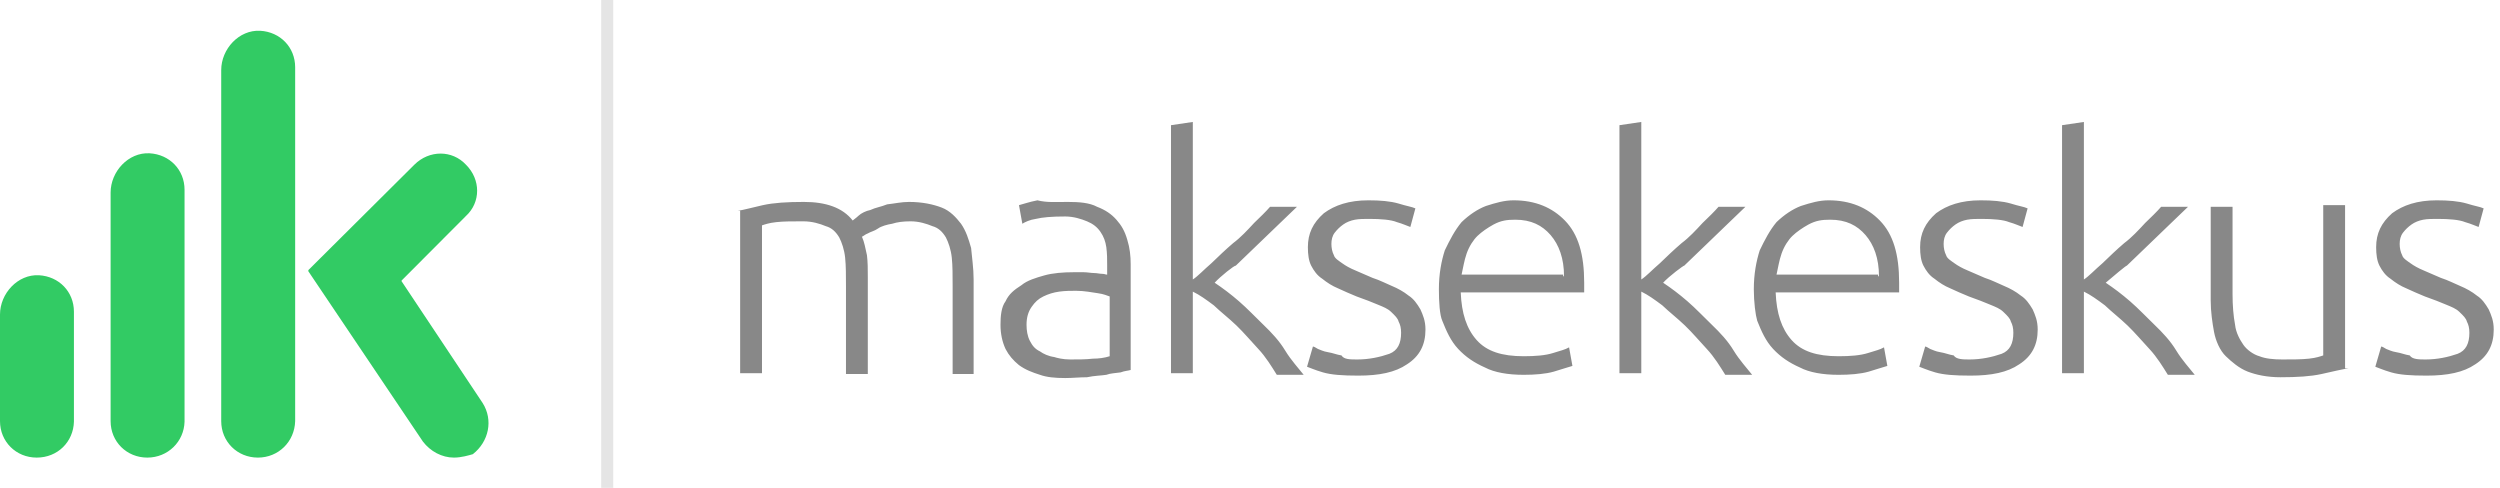
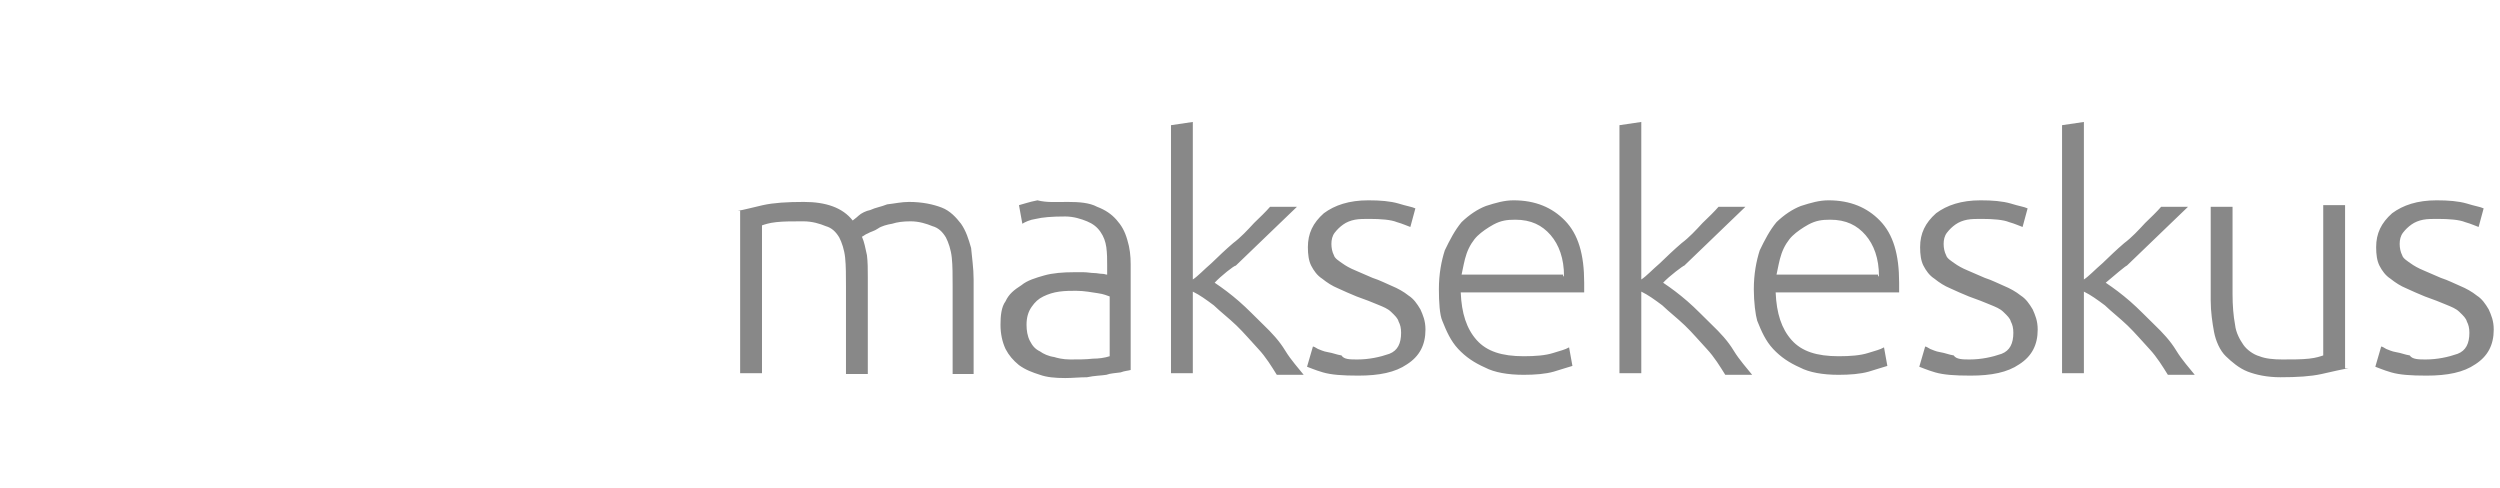
<svg xmlns="http://www.w3.org/2000/svg" width="205" height="40" viewBox="0 0 205 40" fill="none">
-   <path d="M37.221 37.523C36.234 37.523 35.294 37.01 34.683 36.215L25.284 22.243C25.284 22.196 25.284 22.196 25.284 22.15L33.978 13.505C35.2 12.29 37.08 12.29 38.208 13.505C39.43 14.72 39.43 16.589 38.208 17.71L32.944 22.991C32.944 22.991 32.897 23.038 32.944 23.084L39.571 33.038C40.464 34.439 40.087 36.215 38.772 37.243C38.443 37.337 37.832 37.523 37.221 37.523ZM21.148 37.523C19.456 37.523 18.14 36.215 18.14 34.533V5.748C18.14 4.019 19.597 2.43 21.336 2.523C22.981 2.617 24.203 3.879 24.203 5.514V34.533C24.156 36.215 22.84 37.523 21.148 37.523ZM12.078 37.523C10.386 37.523 9.07 36.215 9.07 34.533V15.794C9.07 14.066 10.527 12.477 12.266 12.57C13.911 12.664 15.133 13.925 15.133 15.561V34.58C15.086 36.215 13.77 37.523 12.078 37.523ZM3.008 37.523C1.316 37.523 0 36.215 0 34.533V25.794C0 24.066 1.457 22.477 3.196 22.57C4.841 22.664 6.062 23.925 6.062 25.561V34.58C6.015 36.215 4.747 37.523 3.008 37.523Z" fill="#32CB64" />
-   <path d="M50.286 0H49.299V40H50.286V0Z" fill="#E5E5E5" />
  <path d="M60.486 17.287C60.968 17.221 61.657 17.022 62.552 16.823C63.447 16.625 64.549 16.558 65.926 16.558C67.717 16.558 69.094 17.022 69.921 18.082C69.989 18.016 70.196 17.883 70.403 17.685C70.609 17.486 71.022 17.287 71.367 17.221C71.78 17.022 72.262 16.956 72.744 16.757C73.364 16.691 73.915 16.558 74.535 16.558C75.636 16.558 76.532 16.757 77.221 17.022C77.909 17.287 78.391 17.817 78.804 18.347C79.218 18.943 79.424 19.606 79.631 20.334C79.7 21.129 79.837 21.991 79.837 22.918V30.669H78.116V23.514C78.116 22.587 78.116 21.792 78.047 21.129C77.978 20.467 77.771 19.871 77.565 19.473C77.289 19.009 76.945 18.678 76.463 18.546C75.981 18.347 75.361 18.148 74.672 18.148C74.052 18.148 73.57 18.215 73.157 18.347C72.744 18.413 72.262 18.546 71.987 18.744C71.711 18.943 71.367 19.009 71.16 19.142C70.954 19.208 70.747 19.407 70.678 19.407C70.885 19.871 70.954 20.334 71.091 20.931C71.16 21.527 71.16 22.057 71.16 22.719V30.669H69.37V23.514C69.37 22.587 69.37 21.792 69.301 21.129C69.232 20.467 69.025 19.871 68.819 19.473C68.543 19.009 68.199 18.678 67.717 18.546C67.235 18.347 66.615 18.148 65.857 18.148C64.962 18.148 64.273 18.148 63.654 18.215C63.034 18.281 62.69 18.413 62.483 18.48V30.602H60.692V17.287H60.486ZM87.55 16.558C88.514 16.558 89.341 16.625 89.961 16.956C90.649 17.221 91.132 17.552 91.545 18.016C91.958 18.48 92.233 18.943 92.44 19.672C92.647 20.334 92.715 20.997 92.715 21.659V30.338C92.509 30.404 92.233 30.404 91.889 30.536C91.476 30.602 91.063 30.602 90.718 30.735C90.305 30.801 89.754 30.801 89.134 30.934C88.514 30.934 87.963 31 87.344 31C86.517 31 85.829 30.934 85.278 30.735C84.658 30.536 84.107 30.338 83.556 29.94C83.074 29.543 82.73 29.145 82.454 28.615C82.179 28.019 82.041 27.356 82.041 26.628C82.041 25.899 82.11 25.17 82.454 24.707C82.73 24.11 83.143 23.779 83.763 23.382C84.245 22.984 84.933 22.785 85.622 22.587C86.311 22.388 87.206 22.322 88.032 22.322H88.859C89.134 22.322 89.479 22.388 89.685 22.388C89.961 22.388 90.167 22.454 90.374 22.454C90.581 22.454 90.649 22.52 90.787 22.52V21.726C90.787 21.262 90.787 20.798 90.718 20.268C90.649 19.804 90.512 19.407 90.236 19.009C89.961 18.612 89.616 18.347 89.134 18.148C88.652 17.95 88.032 17.751 87.344 17.751C86.242 17.751 85.484 17.817 84.933 17.95C84.451 18.016 84.038 18.215 83.832 18.347L83.556 16.823C83.832 16.757 84.382 16.558 85.071 16.426C85.829 16.625 86.655 16.558 87.55 16.558ZM87.757 29.476C88.446 29.476 89.066 29.476 89.616 29.41C90.098 29.41 90.581 29.344 90.994 29.211V24.309C90.787 24.243 90.512 24.11 90.029 24.044C89.547 23.978 88.928 23.845 88.239 23.845C87.826 23.845 87.344 23.845 86.862 23.912C86.38 23.978 85.966 24.11 85.553 24.309C85.14 24.508 84.865 24.773 84.589 25.17C84.314 25.568 84.176 26.032 84.176 26.628C84.176 27.091 84.245 27.555 84.451 27.953C84.658 28.35 84.865 28.615 85.278 28.814C85.553 29.013 85.966 29.211 86.448 29.277C86.655 29.344 87.137 29.476 87.757 29.476ZM99.602 23.183C100.291 23.647 100.911 24.11 101.599 24.707C102.288 25.303 102.908 25.965 103.596 26.628C104.285 27.29 104.905 27.953 105.387 28.748C105.869 29.543 106.489 30.205 106.902 30.735H104.698C104.285 30.073 103.803 29.277 103.183 28.615C102.563 27.953 102.012 27.29 101.393 26.694C100.773 26.098 100.084 25.568 99.533 25.038C98.913 24.574 98.362 24.177 97.811 23.912V30.602H96.021V10.265L97.811 10V22.918C98.225 22.653 98.707 22.123 99.327 21.593C99.946 20.997 100.497 20.467 101.117 19.937C101.737 19.473 102.288 18.877 102.839 18.281C103.321 17.817 103.803 17.353 104.147 16.956H106.351L104.836 18.413L103.114 20.07L101.324 21.792C101.255 21.726 100.084 22.653 99.602 23.183ZM111.309 29.476C112.273 29.476 113.169 29.277 113.926 29.013C114.615 28.748 114.89 28.151 114.89 27.29C114.89 26.893 114.822 26.628 114.684 26.363C114.615 26.098 114.408 25.899 114.064 25.568C113.789 25.303 113.444 25.17 112.962 24.972C112.48 24.773 111.998 24.574 111.24 24.309C110.758 24.11 110.139 23.845 109.725 23.647C109.243 23.448 108.83 23.183 108.417 22.852C108.004 22.587 107.728 22.189 107.522 21.792C107.315 21.394 107.246 20.864 107.246 20.268C107.246 19.142 107.659 18.281 108.555 17.486C109.45 16.823 110.621 16.426 112.205 16.426C113.169 16.426 113.995 16.492 114.684 16.691C115.304 16.89 115.786 16.956 116.061 17.088L115.648 18.612C115.441 18.546 115.028 18.347 114.546 18.215C114.064 18.016 113.238 17.95 112.273 17.95C111.86 17.95 111.447 17.95 111.103 18.016C110.758 18.082 110.414 18.215 110.139 18.413C109.863 18.612 109.656 18.811 109.45 19.076C109.243 19.341 109.175 19.672 109.175 20.003C109.175 20.334 109.243 20.666 109.381 20.931C109.45 21.196 109.794 21.394 110.07 21.593C110.345 21.792 110.69 21.991 111.172 22.189C111.654 22.388 112.067 22.587 112.549 22.785C113.169 22.984 113.651 23.249 114.133 23.448C114.615 23.647 115.097 23.912 115.51 24.243C115.923 24.508 116.199 24.905 116.474 25.369C116.681 25.833 116.888 26.297 116.888 27.025C116.888 28.284 116.406 29.211 115.372 29.874C114.408 30.536 113.1 30.801 111.378 30.801C110.07 30.801 109.175 30.735 108.486 30.536C107.797 30.338 107.384 30.139 107.177 30.073L107.659 28.416C107.728 28.416 107.866 28.483 108.073 28.615C108.279 28.681 108.486 28.814 108.899 28.88C109.312 28.946 109.588 29.079 110.001 29.145C110.207 29.476 110.69 29.476 111.309 29.476ZM117.989 23.713C117.989 22.454 118.196 21.394 118.472 20.533C118.885 19.672 119.298 18.877 119.849 18.215C120.469 17.618 121.157 17.155 121.846 16.89C122.672 16.625 123.361 16.426 124.119 16.426C125.909 16.426 127.286 17.022 128.319 18.082C129.421 19.208 129.903 20.864 129.903 23.183V23.978H119.78C119.849 25.7 120.262 26.959 121.088 27.887C121.915 28.814 123.154 29.211 124.945 29.211C125.909 29.211 126.736 29.145 127.355 28.946C127.975 28.748 128.319 28.681 128.664 28.483L128.939 30.006C128.664 30.073 128.113 30.271 127.424 30.47C126.736 30.669 125.84 30.735 124.945 30.735C123.636 30.735 122.535 30.536 121.777 30.139C120.882 29.741 120.193 29.277 119.573 28.615C118.954 27.953 118.609 27.158 118.265 26.297C118.058 25.833 117.989 24.773 117.989 23.713ZM128.251 22.653C128.251 21.196 127.837 20.07 127.149 19.274C126.46 18.48 125.565 18.016 124.256 18.016C123.568 18.016 123.085 18.082 122.466 18.413C121.984 18.678 121.502 19.009 121.157 19.341C120.813 19.672 120.469 20.202 120.262 20.798C120.055 21.394 119.987 21.924 119.849 22.52H128.182V22.653H128.251ZM136.377 23.183C137.066 23.647 137.685 24.11 138.374 24.707C139.062 25.303 139.681 25.965 140.37 26.628C141.059 27.29 141.68 27.953 142.161 28.748C142.644 29.543 143.263 30.205 143.677 30.735H141.472C141.059 30.073 140.577 29.277 139.958 28.615C139.339 27.953 138.788 27.29 138.167 26.694C137.548 26.098 136.859 25.568 136.308 25.038C135.688 24.574 135.137 24.177 134.586 23.912V30.602H132.795V10.265L134.586 10V22.918C134.999 22.653 135.481 22.123 136.102 21.593C136.721 20.997 137.272 20.467 137.893 19.937C138.512 19.473 139.062 18.877 139.613 18.281C140.096 17.817 140.577 17.353 140.921 16.956H143.126L141.61 18.413L139.89 20.07L138.099 21.792C138.099 21.726 136.859 22.653 136.377 23.183ZM143.813 23.713C143.813 22.454 144.022 21.394 144.296 20.533C144.709 19.672 145.123 18.877 145.674 18.215C146.293 17.618 146.982 17.155 147.671 16.89C148.498 16.625 149.185 16.426 149.944 16.426C151.735 16.426 153.111 17.022 154.144 18.082C155.246 19.208 155.729 20.864 155.729 23.183V23.978H145.604C145.674 25.7 146.087 26.959 146.914 27.887C147.739 28.814 148.979 29.211 150.77 29.211C151.735 29.211 152.56 29.145 153.181 28.946C153.8 28.748 154.144 28.681 154.489 28.483L154.763 30.006C154.489 30.073 153.938 30.271 153.249 30.47C152.56 30.669 151.665 30.735 150.77 30.735C149.462 30.735 148.36 30.536 147.603 30.139C146.708 29.741 146.019 29.277 145.398 28.615C144.779 27.953 144.434 27.158 144.09 26.297C143.952 25.833 143.813 24.773 143.813 23.713ZM154.076 22.653C154.076 21.196 153.662 20.07 152.973 19.274C152.286 18.48 151.39 18.016 150.081 18.016C149.393 18.016 148.911 18.082 148.29 18.413C147.809 18.678 147.327 19.009 146.982 19.341C146.638 19.672 146.293 20.202 146.087 20.798C145.88 21.394 145.812 21.924 145.674 22.52H154.006V22.653H154.076ZM161.513 29.476C162.477 29.476 163.372 29.277 164.131 29.013C164.818 28.748 165.094 28.151 165.094 27.29C165.094 26.893 165.026 26.628 164.888 26.363C164.818 26.098 164.612 25.899 164.267 25.568C163.993 25.303 163.648 25.17 163.166 24.972C162.683 24.773 162.202 24.574 161.445 24.309C160.962 24.11 160.342 23.845 159.929 23.647C159.446 23.448 159.034 23.183 158.621 22.852C158.208 22.587 157.932 22.189 157.726 21.792C157.519 21.394 157.449 20.864 157.449 20.268C157.449 19.142 157.864 18.281 158.759 17.486C159.654 16.823 160.824 16.426 162.408 16.426C163.372 16.426 164.199 16.492 164.888 16.691C165.507 16.89 165.99 16.956 166.264 17.088L165.851 18.612C165.645 18.546 165.233 18.347 164.75 18.215C164.267 18.016 163.442 17.95 162.477 17.95C162.064 17.95 161.651 17.95 161.307 18.016C160.962 18.082 160.618 18.215 160.342 18.413C160.067 18.612 159.861 18.811 159.654 19.076C159.446 19.341 159.378 19.672 159.378 20.003C159.378 20.334 159.446 20.666 159.584 20.931C159.654 21.196 159.999 21.394 160.273 21.593C160.55 21.792 160.894 21.991 161.375 22.189C161.858 22.388 162.27 22.587 162.753 22.785C163.372 22.984 163.855 23.249 164.337 23.448C164.818 23.647 165.301 23.912 165.713 24.243C166.128 24.508 166.402 24.905 166.679 25.369C166.885 25.833 167.091 26.297 167.091 27.025C167.091 28.284 166.609 29.211 165.577 29.874C164.612 30.536 163.304 30.801 161.581 30.801C160.273 30.801 159.378 30.735 158.689 30.536C158 30.338 157.587 30.139 157.381 30.073L157.864 28.416C157.932 28.416 158.07 28.483 158.276 28.615C158.483 28.681 158.689 28.814 159.104 28.88C159.516 28.946 159.791 29.079 160.205 29.145C160.412 29.476 160.962 29.476 161.513 29.476ZM172.669 23.183C173.358 23.647 173.977 24.11 174.666 24.707C175.355 25.303 175.974 25.965 176.663 26.628C177.352 27.29 177.973 27.953 178.454 28.748C178.937 29.543 179.555 30.205 179.97 30.735H177.765C177.352 30.073 176.87 29.277 176.251 28.615C175.632 27.953 175.079 27.29 174.46 26.694C173.841 26.098 173.152 25.568 172.601 25.038C171.98 24.574 171.43 24.177 170.879 23.912V30.602H169.088V10.265L170.879 10V22.918C171.291 22.653 171.774 22.123 172.395 21.593C173.014 20.997 173.565 20.467 174.184 19.937C174.804 19.473 175.355 18.877 175.906 18.281C176.389 17.817 176.87 17.353 177.214 16.956H179.419L177.903 18.413L176.182 20.07L174.392 21.792C174.392 21.726 173.288 22.653 172.669 23.183ZM192.572 30.205C192.09 30.271 191.263 30.47 190.369 30.669C189.474 30.867 188.37 30.934 186.994 30.934C185.893 30.934 184.997 30.735 184.308 30.47C183.619 30.205 183 29.675 182.518 29.211C182.035 28.748 181.691 27.953 181.552 27.224C181.416 26.495 181.278 25.568 181.278 24.64V16.956H183.069V24.11C183.069 25.038 183.137 25.899 183.275 26.628C183.343 27.29 183.687 27.887 183.964 28.284C184.238 28.681 184.789 29.079 185.272 29.211C185.754 29.41 186.443 29.476 187.132 29.476C188.026 29.476 188.715 29.476 189.336 29.41C189.955 29.344 190.299 29.211 190.505 29.145V16.823H192.296V30.205H192.572ZM198.908 29.476C199.871 29.476 200.766 29.277 201.525 29.013C202.212 28.748 202.489 28.151 202.489 27.29C202.489 26.893 202.421 26.628 202.282 26.363C202.212 26.098 202.006 25.899 201.662 25.568C201.387 25.303 201.043 25.17 200.56 24.972C200.079 24.773 199.597 24.574 198.839 24.309C198.357 24.11 197.738 23.845 197.323 23.647C196.843 23.448 196.428 23.183 196.015 22.852C195.603 22.587 195.326 22.189 195.12 21.792C194.914 21.394 194.844 20.864 194.844 20.268C194.844 19.142 195.258 18.281 196.154 17.486C197.049 16.823 198.219 16.426 199.803 16.426C200.766 16.426 201.593 16.492 202.282 16.691C202.901 16.89 203.384 16.956 203.659 17.088L203.246 18.612C203.04 18.546 202.627 18.347 202.144 18.215C201.662 18.016 200.836 17.95 199.871 17.95C199.458 17.95 199.046 17.95 198.701 18.016C198.357 18.082 198.012 18.215 197.738 18.413C197.461 18.612 197.255 18.811 197.049 19.076C196.842 19.341 196.773 19.672 196.773 20.003C196.773 20.334 196.843 20.666 196.979 20.931C197.049 21.196 197.393 21.394 197.668 21.593C197.944 21.792 198.289 21.991 198.769 22.189C199.252 22.388 199.665 22.587 200.147 22.785C200.766 22.984 201.249 23.249 201.732 23.448C202.212 23.647 202.695 23.912 203.108 24.243C203.522 24.508 203.797 24.905 204.073 25.369C204.279 25.833 204.486 26.297 204.486 27.025C204.486 28.284 204.003 29.211 202.971 29.874C202.006 30.536 200.698 30.801 198.976 30.801C197.668 30.801 196.773 30.735 196.084 30.536C195.395 30.338 194.982 30.139 194.776 30.073L195.258 28.416C195.326 28.416 195.465 28.483 195.671 28.615C195.877 28.681 196.084 28.814 196.498 28.88C196.911 28.946 197.185 29.079 197.6 29.145C197.806 29.476 198.357 29.476 198.908 29.476Z" fill="#888888" />
</svg>